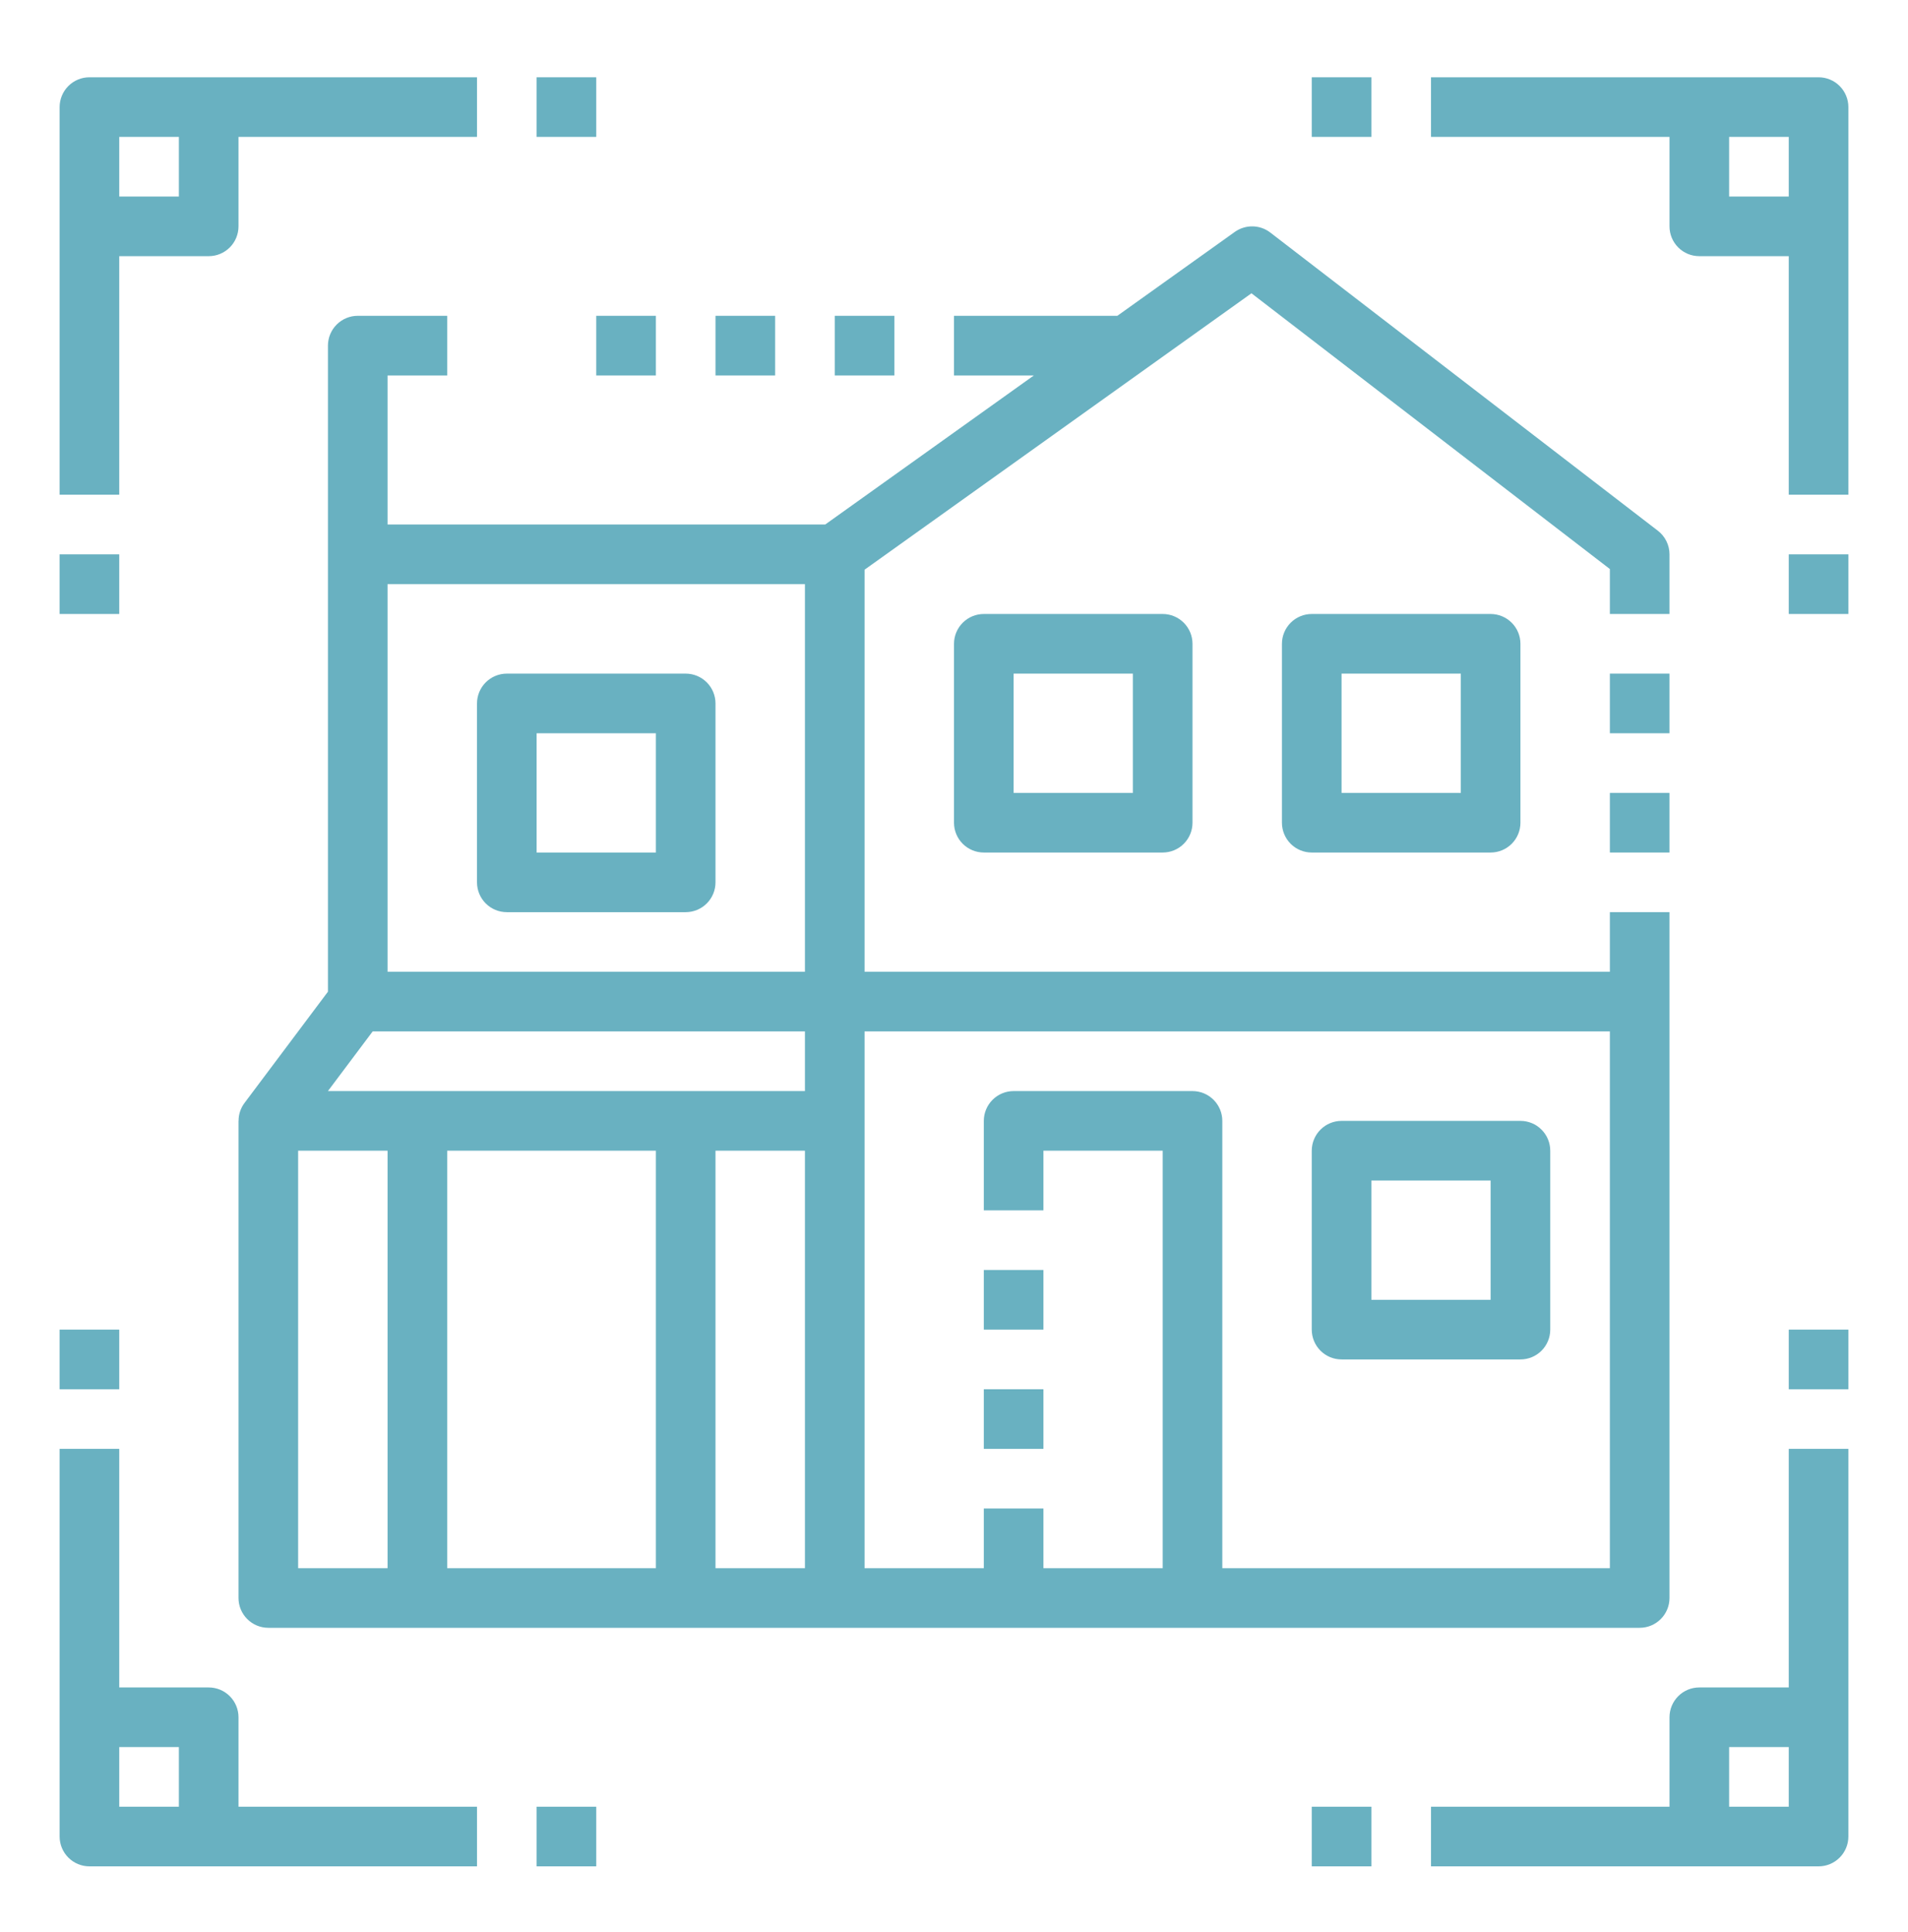
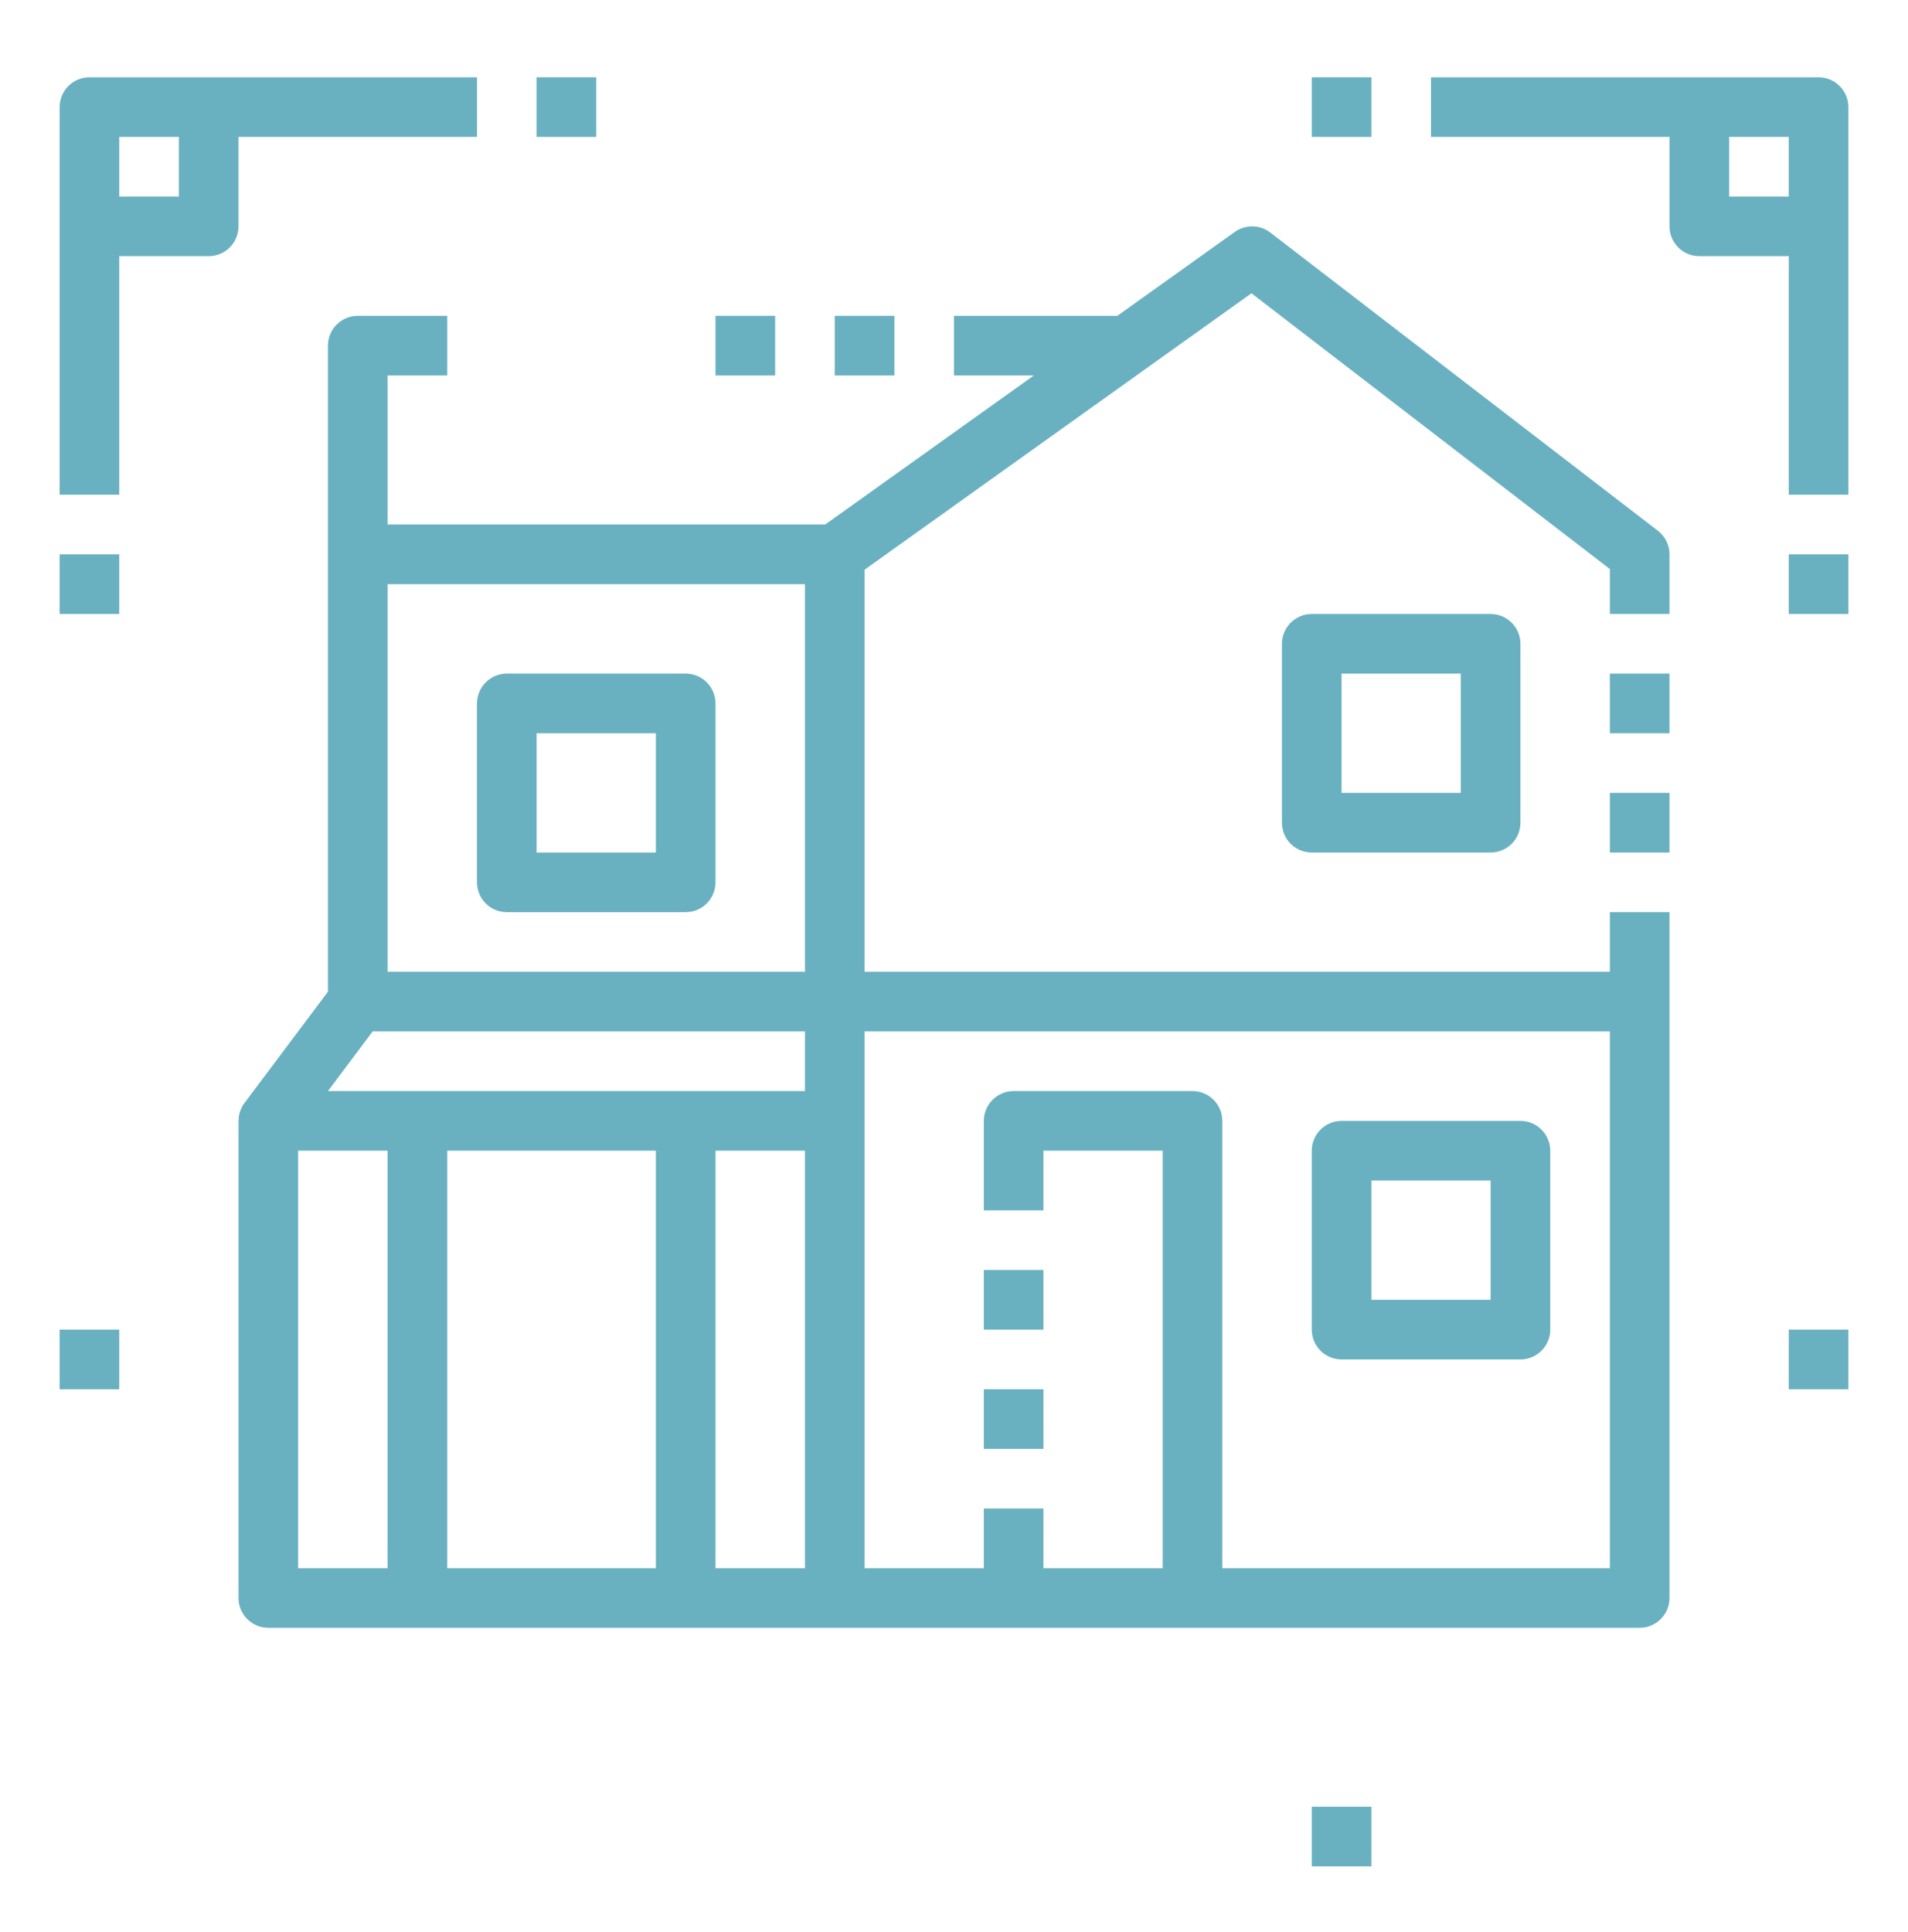
<svg xmlns="http://www.w3.org/2000/svg" width="80" height="81" viewBox="0 0 80 81" fill="none">
  <path d="M70 23.239C70 23.048 69.956 22.859 69.871 22.687C69.787 22.516 69.664 22.366 69.512 22.249L53.262 9.749C53.05 9.585 52.79 9.494 52.522 9.49C52.254 9.485 51.992 9.567 51.773 9.722L46.849 13.239H40V15.739H43.349L34.599 21.989H16.25V15.739H18.75V13.239H15C14.668 13.239 14.351 13.371 14.116 13.606C13.882 13.84 13.75 14.158 13.75 14.489V41.573L10.25 46.24C10.088 46.456 10.002 46.719 10.003 46.989H10V66.99C10 67.321 10.132 67.639 10.366 67.873C10.601 68.108 10.918 68.24 11.25 68.24H68.75C69.082 68.24 69.4 68.108 69.634 67.873C69.868 67.639 70 67.321 70 66.99V38.239H67.5V40.739H36.25V23.883L52.472 12.295L67.5 23.855V25.739H70V23.239ZM33.75 24.489V40.739H16.25V24.489H33.75ZM15.625 43.239H33.75V45.739H13.75L15.625 43.239ZM27.5 48.239V65.74H18.75V48.239H27.5ZM30 48.239H33.75V65.74H30V48.239ZM12.5 48.239H16.25V65.74H12.5V48.239ZM67.5 43.239V65.74H51.25V46.989C51.25 46.658 51.118 46.34 50.884 46.106C50.65 45.871 50.331 45.739 50 45.739H42.5C42.169 45.739 41.85 45.871 41.616 46.106C41.382 46.34 41.25 46.658 41.25 46.989V50.739H43.75V48.239H48.75V65.74H43.75V63.239H41.25V65.74H36.25V43.239H67.5Z" fill="#69B1C1" />
  <path d="M21.25 38.239H28.75C29.081 38.239 29.399 38.108 29.634 37.873C29.868 37.639 30 37.321 30 36.989V29.489C30 29.158 29.868 28.84 29.634 28.606C29.399 28.371 29.081 28.239 28.75 28.239H21.25C20.919 28.239 20.601 28.371 20.366 28.606C20.132 28.84 20 29.158 20 29.489V36.989C20 37.321 20.132 37.639 20.366 37.873C20.601 38.108 20.919 38.239 21.25 38.239ZM22.5 30.739H27.5V35.739H22.5V30.739Z" fill="#69B1C1" />
-   <path d="M41.25 25.739C40.919 25.739 40.6 25.871 40.366 26.106C40.132 26.34 40 26.658 40 26.989V34.489C40 34.821 40.132 35.139 40.366 35.373C40.6 35.608 40.919 35.739 41.25 35.739H48.75C49.081 35.739 49.4 35.608 49.634 35.373C49.868 35.139 50 34.821 50 34.489V26.989C50 26.658 49.868 26.34 49.634 26.106C49.4 25.871 49.081 25.739 48.75 25.739H41.25ZM47.5 33.239H42.5V28.239H47.5V33.239Z" fill="#69B1C1" />
  <path d="M55 25.739C54.669 25.739 54.35 25.871 54.116 26.106C53.882 26.34 53.75 26.658 53.75 26.989V34.489C53.75 34.821 53.882 35.139 54.116 35.373C54.35 35.608 54.669 35.739 55 35.739H62.5C62.831 35.739 63.15 35.608 63.384 35.373C63.618 35.139 63.75 34.821 63.75 34.489V26.989C63.75 26.658 63.618 26.34 63.384 26.106C63.15 25.871 62.831 25.739 62.5 25.739H55ZM61.25 33.239H56.25V28.239H61.25V33.239Z" fill="#69B1C1" />
  <path d="M56.25 56.989H63.75C64.082 56.989 64.4 56.858 64.634 56.623C64.868 56.389 65 56.071 65 55.739V48.239C65 47.908 64.868 47.59 64.634 47.356C64.4 47.121 64.082 46.989 63.75 46.989H56.25C55.919 46.989 55.6 47.121 55.366 47.356C55.132 47.59 55 47.908 55 48.239V55.739C55 56.071 55.132 56.389 55.366 56.623C55.6 56.858 55.919 56.989 56.25 56.989ZM57.5 49.489H62.5V54.489H57.5V49.489Z" fill="#69B1C1" />
-   <path d="M25 13.239H27.5V15.739H25V13.239Z" fill="#69B1C1" />
  <path d="M30 13.239H32.5V15.739H30V13.239Z" fill="#69B1C1" />
  <path d="M35 13.239H37.5V15.739H35V13.239Z" fill="#69B1C1" />
  <path d="M5 10.739H8.75C9.082 10.739 9.399 10.608 9.634 10.373C9.868 10.139 10 9.821 10 9.489V5.739H20V3.24H3.75C3.418 3.24 3.101 3.371 2.866 3.606C2.632 3.84 2.5 4.158 2.5 4.489V20.739H5V10.739ZM5 5.739H7.5V8.239H5V5.739Z" fill="#69B1C1" />
  <path d="M67.5 33.239H70V35.739H67.5V33.239Z" fill="#69B1C1" />
  <path d="M67.5 28.239H70V30.739H67.5V28.239Z" fill="#69B1C1" />
  <path d="M22.5 3.24H25V5.739H22.5V3.24Z" fill="#69B1C1" />
  <path d="M2.5 23.239H5V25.739H2.5V23.239Z" fill="#69B1C1" />
-   <path d="M3.75 78.24H20V75.74H10V71.99C10 71.658 9.868 71.34 9.634 71.106C9.399 70.871 9.082 70.74 8.75 70.74H5V60.739H2.5V76.99C2.5 77.321 2.632 77.639 2.866 77.873C3.101 78.108 3.418 78.24 3.75 78.24ZM7.5 73.24V75.74H5V73.24H7.5Z" fill="#69B1C1" />
  <path d="M2.5 55.739H5V58.239H2.5V55.739Z" fill="#69B1C1" />
-   <path d="M22.5 75.74H25V78.24H22.5V75.74Z" fill="#69B1C1" />
-   <path d="M75 70.74H71.25C70.918 70.74 70.6 70.871 70.366 71.106C70.132 71.34 70 71.658 70 71.99V75.74H60V78.24H76.25C76.582 78.24 76.9 78.108 77.134 77.873C77.368 77.639 77.5 77.321 77.5 76.99V60.739H75V70.74ZM75 75.74H72.5V73.24H75V75.74Z" fill="#69B1C1" />
  <path d="M55 75.74H57.5V78.24H55V75.74Z" fill="#69B1C1" />
  <path d="M75 55.739H77.5V58.239H75V55.739Z" fill="#69B1C1" />
  <path d="M76.25 3.24H60V5.739H70V9.489C70 9.821 70.132 10.139 70.366 10.373C70.6 10.608 70.918 10.739 71.25 10.739H75V20.739H77.5V4.489C77.5 4.158 77.368 3.84 77.134 3.606C76.9 3.371 76.582 3.24 76.25 3.24ZM72.5 8.239V5.739H75V8.239H72.5Z" fill="#69B1C1" />
  <path d="M75 23.239H77.5V25.739H75V23.239Z" fill="#69B1C1" />
  <path d="M55 3.24H57.5V5.739H55V3.24Z" fill="#69B1C1" />
  <path d="M41.25 53.239H43.75V55.739H41.25V53.239Z" fill="#69B1C1" />
  <path d="M41.25 58.239H43.75V60.739H41.25V58.239Z" fill="#69B1C1" />
</svg>